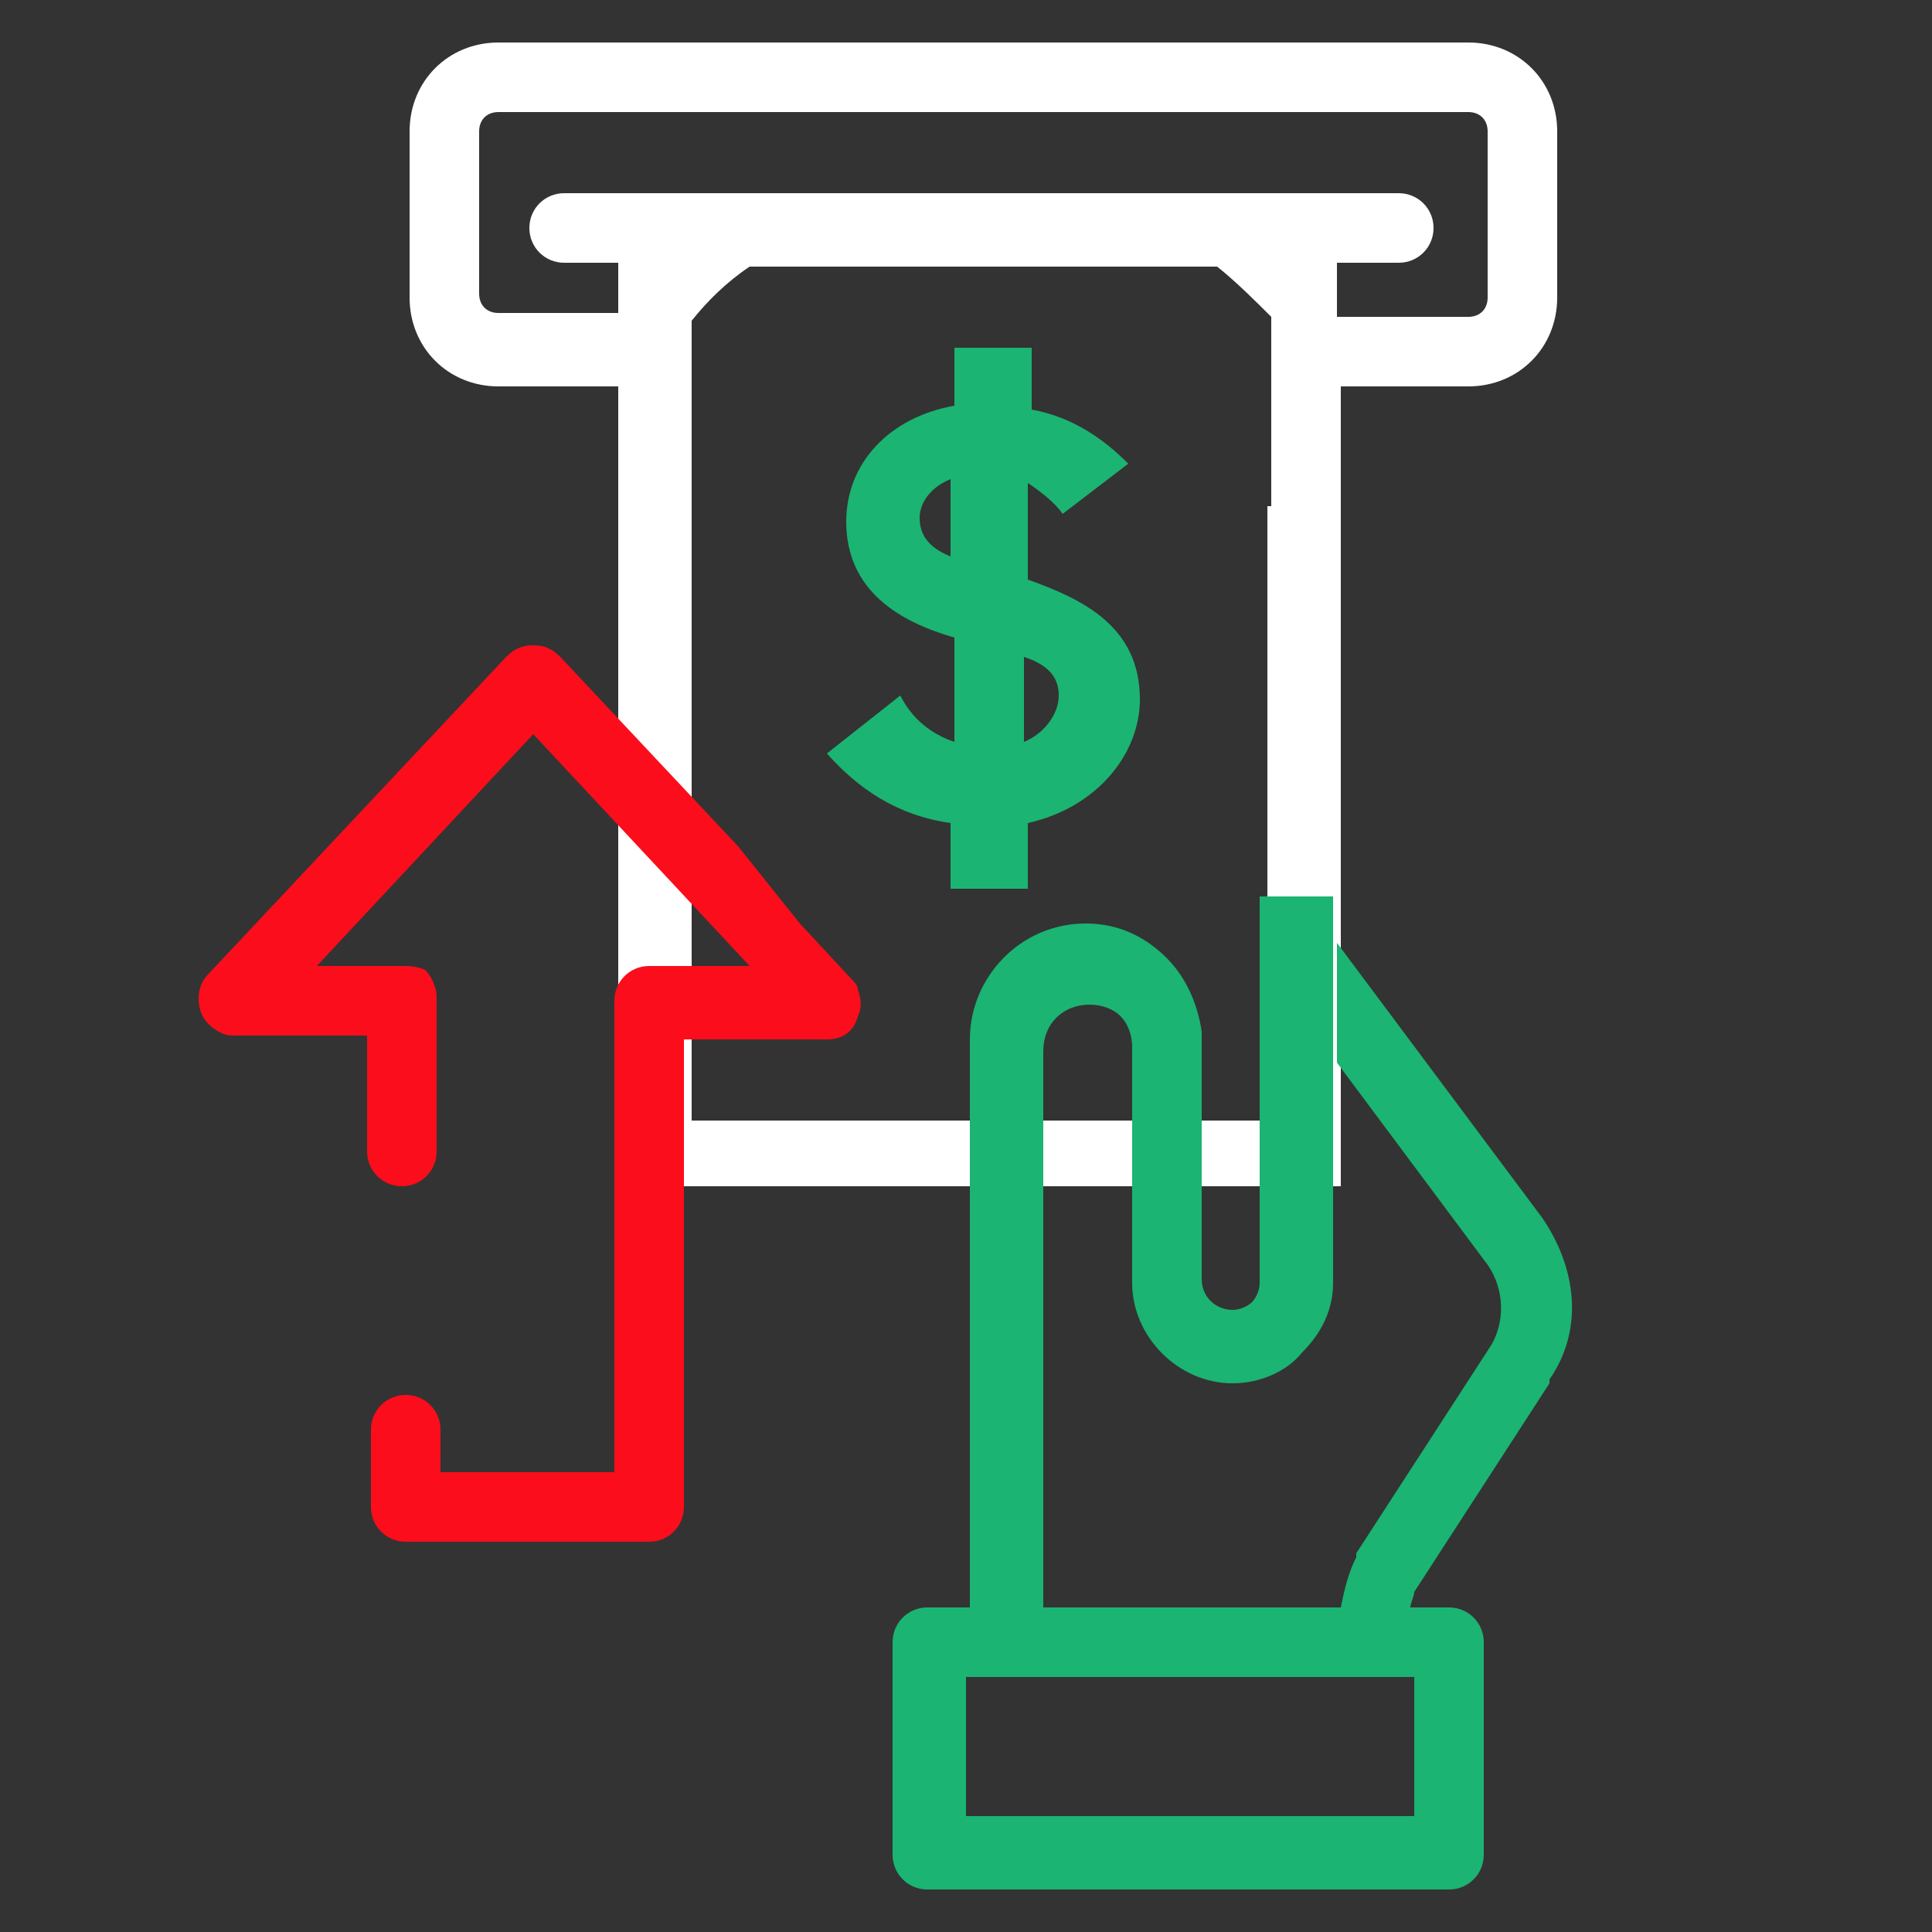
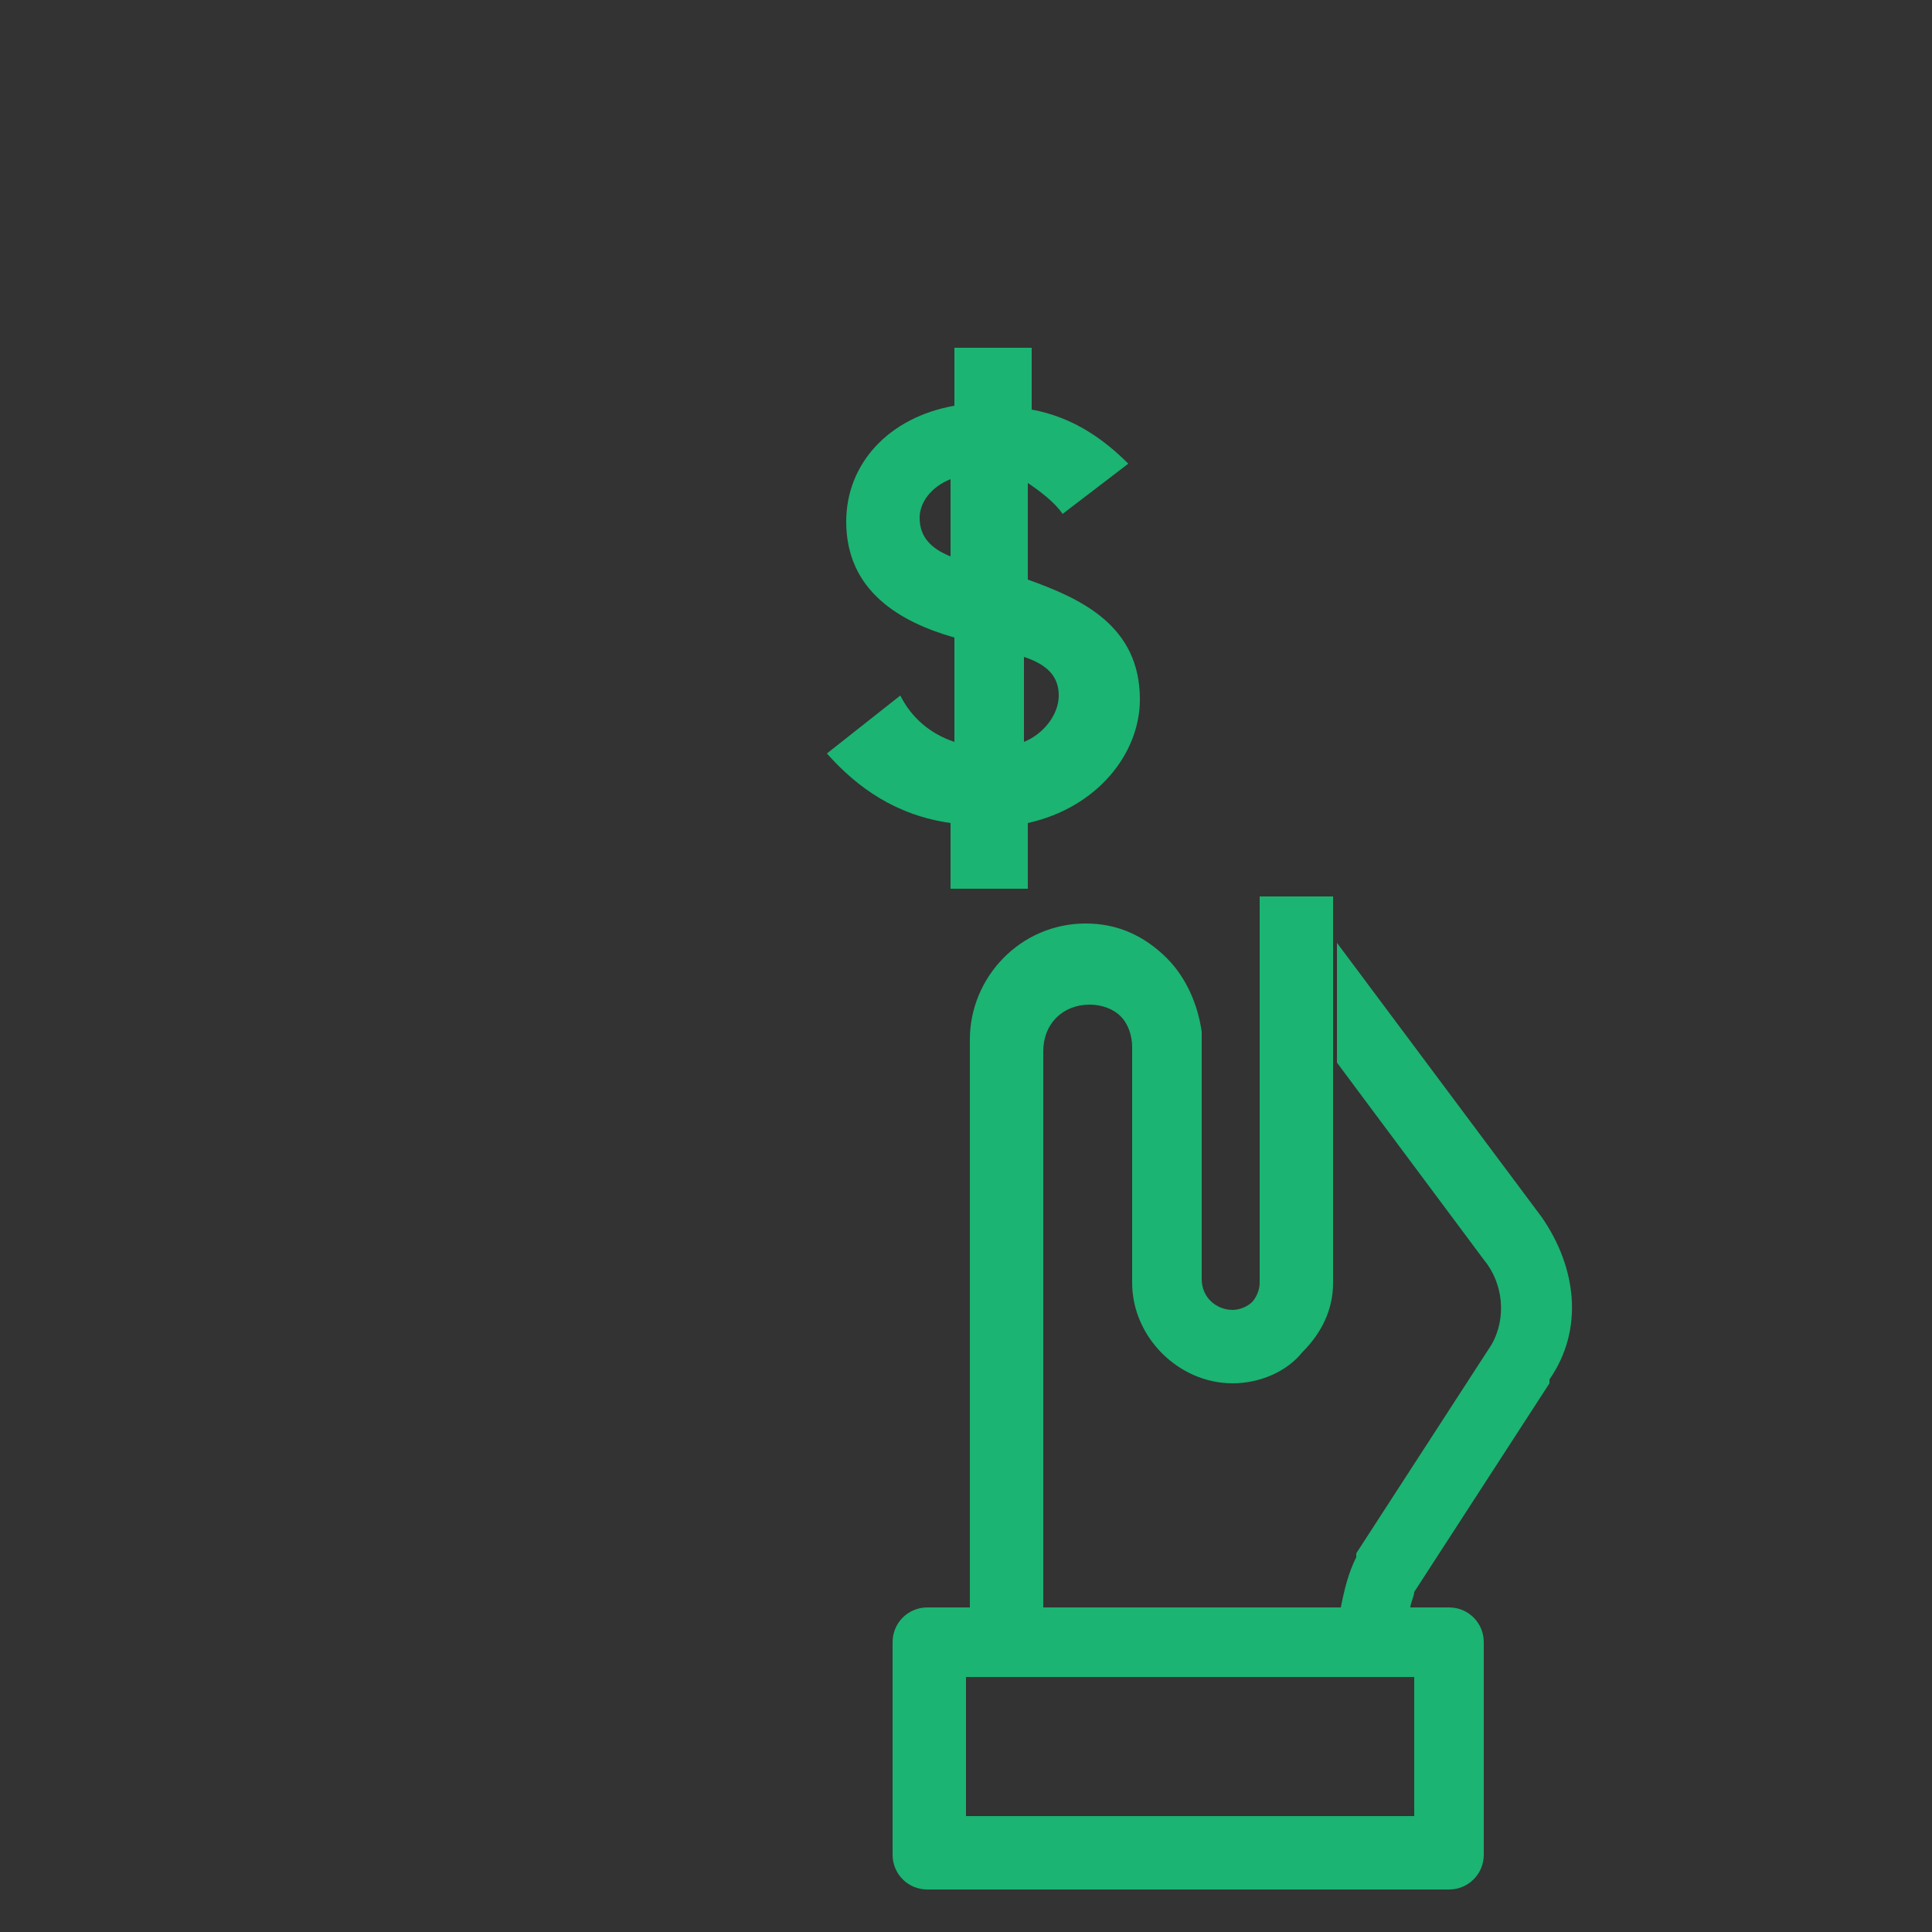
<svg xmlns="http://www.w3.org/2000/svg" version="1.1" id="Layer_1" x="0px" y="0px" viewBox="0 0 50 50" style="enable-background:new 0 0 50 50;" xml:space="preserve">
  <rect x="0" y="0" width="50" height="50" fill="#333333" stroke="none" />
  <style type="text/css">
	.st0{fill:#FFFFFF;}
	.st1{fill:none;}
	.st2{fill:#1BB472;}
	.st3{fill:#FC0D1B;}
</style>
  <g>
-     <path class="st0" d="M38,1.1H12.9c-1.3,0-2.3,1-2.3,2.3v4.3c0,1.3,1,2.3,2.3,2.3H16v9.7v2v0.7v0.4v1.8v3v2.2c0,0.5,0.4,0.9,0.9,0.9   h2.1h1.3h11.1h1.3h0.2h1.8V30c0,0,0,0,0-0.1v-1.8V27v-12c0,0,0,0,0,0v-5H38c1.3,0,2.3-1,2.3-2.3V3.4C40.3,2.1,39.3,1.1,38,1.1z    M32.8,13.1v1.6v9.4c0,0,0,0.1,0,0.1v1.5v1.9V29h-0.7h-0.6h-4.4h-1.8h-6.1h-0.2h-0.6h-0.4h-0.1v-1.3v-2v-0.1c0-0.2,0-0.5,0-0.8   c0,0,0,0,0,0c0-0.7,0-1.8,0-2.9c0,0,0,0,0,0c0-3.7,0-8.7,0-8.7v-4V8.3c0.4-0.5,0.9-1,1.5-1.4h12.1c0.5,0.4,1,0.9,1.4,1.3V13.1z    M38.5,7.7c0,0.3-0.2,0.5-0.5,0.5h-3.4V6.8h1.6c0.5,0,0.9-0.4,0.9-0.9S36.7,5,36.2,5H14.6c-0.5,0-0.9,0.4-0.9,0.9s0.4,0.9,0.9,0.9   H16v1.3h-3.1c-0.3,0-0.5-0.2-0.5-0.5V3.4c0-0.3,0.2-0.5,0.5-0.5H38c0.3,0,0.5,0.2,0.5,0.5V7.7z" />
    <g>
      <path class="st1" d="M5.4,27.1v1.3h1.3C6.5,27.8,6,27.3,5.4,27.1z" />
      <g>
        <path class="st1" d="M5.4,27.1v1.3h1.3C6.5,27.8,6,27.3,5.4,27.1z" />
        <g>
-           <path class="st1" d="M5.4,27.1v1.3h1.3C6.5,27.8,6,27.3,5.4,27.1z" />
          <g>
            <path class="st1" d="M5.4,27.1v1.3h1.3C6.5,27.8,6,27.3,5.4,27.1z" />
            <g>
              <path class="st1" d="M5.4,27.1v1.3h1.3C6.5,27.8,6,27.3,5.4,27.1z" />
              <g>
                <path class="st1" d="M5.4,27.1v1.3h1.3C6.5,27.8,6,27.3,5.4,27.1z" />
                <path class="st2" d="M18.9,25.8C18.9,25.8,18.9,25.8,18.9,25.8L18.9,25.8C18.9,25.8,18.9,25.8,18.9,25.8z" />
              </g>
            </g>
          </g>
        </g>
      </g>
    </g>
    <g>
-       <path class="st3" d="M19.1,21.9l2.2,2.3L19.1,21.9l-4.6-4.9c-0.2-0.2-0.4-0.3-0.7-0.3c-0.3,0-0.5,0.1-0.7,0.3l-7.7,8.2    c-0.3,0.3-0.3,0.7-0.2,1c0.1,0.3,0.5,0.6,0.8,0.6h3.5v3c0,0.5,0.4,0.9,0.9,0.9c0.5,0,0.9-0.4,0.9-0.9v-4c0-0.2-0.1-0.5-0.3-0.7    C11,25.1,10.8,25,10.5,25H8.2l5.6-6l5.6,6h-2.6c-0.5,0-0.9,0.4-0.9,0.9v12.2h-4.5v-1.1c0-0.5-0.4-0.9-0.9-0.9    c-0.5,0-0.9,0.4-0.9,0.9v2c0,0.5,0.4,0.9,0.9,0.9h6.3c0.5,0,0.9-0.4,0.9-0.9V26.9h1.3h1.8v0h0.6c0.4,0,0.7-0.2,0.8-0.6    c0.1-0.2,0.1-0.4,0-0.7c0-0.1-0.1-0.2-0.2-0.3l-1.3-1.4 M20.9,26.9h-1.8" />
-     </g>
+       </g>
    <g>
      <path class="st2" d="M26.6,21.3V23h-2v-1.7c-1.4-0.2-2.4-0.9-3.2-1.8l1.9-1.5c0.3,0.6,0.8,1,1.4,1.2v-2.7c-1.4-0.4-2.8-1.2-2.8-3    c0-1.5,1.1-2.7,2.8-3V9h2v1.6c1.1,0.2,1.9,0.8,2.5,1.4l-1.7,1.3c-0.2-0.3-0.6-0.6-0.9-0.8v2.5c1.4,0.5,2.9,1.2,2.9,3.1    C29.5,19.5,28.4,20.9,26.6,21.3z M24.6,14.4v-2c-0.5,0.2-0.8,0.6-0.8,1C23.8,13.9,24.1,14.2,24.6,14.4z M26.5,17v2.2    c0.5-0.2,0.9-0.7,0.9-1.2C27.4,17.5,27.1,17.2,26.5,17z" />
    </g>
    <g>
-       <rect x="25" y="43.4" class="st1" width="11.7" height="3.6" />
      <path class="st1" d="M34.6,27.5L34.6,27.5l0,2.9c0,0,0,0,0,0.1v2.9c0,0.7-0.3,1.4-0.8,1.8C33.4,35.7,32.7,36,32,36    c-1.4,0-2.6-1.2-2.6-2.6v-2.9v0v-3.2c0-0.3-0.1-0.6-0.3-0.8c-0.2-0.2-0.5-0.3-0.8-0.3c-0.7,0-1.2,0.5-1.2,1.2v14.4h7.6    c0.1-0.4,0.2-0.9,0.4-1.3c0,0,0-0.1,0-0.1l3.5-5.4c0.3-0.7,0.3-1.6-0.2-2.2L34.6,27.5l0-3.1l0,0C34.6,25.5,34.6,26.5,34.6,27.5z" />
      <path class="st1" d="M34.6,23.4v1l0,0C34.6,24.1,34.6,23.7,34.6,23.4L34.6,23.4z" />
      <path class="st1" d="M32.8,24.7C32.8,24.7,32.8,24.7,32.8,24.7l0-1.3h0V24.7z" />
      <path class="st2" d="M34.6,24.4L34.6,24.4l0-1h0C34.6,23.7,34.6,24.1,34.6,24.4z" />
      <path class="st2" d="M39.9,31.5l-5.3-7.1v3.1l3.8,5.1c0.5,0.6,0.6,1.5,0.2,2.2l-3.5,5.4c0,0,0,0.1,0,0.1c-0.2,0.4-0.3,0.8-0.4,1.3    H27V27.2c0-0.7,0.5-1.2,1.2-1.2c0.3,0,0.6,0.1,0.8,0.3c0.2,0.2,0.3,0.5,0.3,0.8v3.2v0v2.9c0,1.4,1.2,2.6,2.6,2.6    c0.7,0,1.4-0.3,1.8-0.8c0.5-0.5,0.8-1.1,0.8-1.8v-2.9c0,0,0,0,0-0.1v-2.9l0,0c0-1,0-2.1,0-3.1l0,0v-1h-1.9v1.3c0,0,0,0.1,0,0.1    v1.5v1.9v1.3v1.9v2c0,0.2-0.1,0.4-0.2,0.5c-0.1,0.1-0.3,0.2-0.5,0.2c-0.4,0-0.8-0.3-0.8-0.8v-2v-4.4c0,0,0,0,0,0    c-0.1-0.7-0.4-1.4-0.9-1.9c-0.6-0.6-1.3-0.9-2.1-0.9h0c-1.7,0-3,1.4-3,3v2.3v1.9V40v1.6h-1.1c-0.5,0-0.9,0.4-0.9,0.9V48    c0,0.5,0.4,0.9,0.9,0.9h13.5c0.5,0,0.9-0.4,0.9-0.9v-5.5c0-0.5-0.4-0.9-0.9-0.9h-1c0-0.1,0.1-0.3,0.1-0.4l3.5-5.4c0,0,0-0.1,0-0.1    C41,34.4,40.8,32.8,39.9,31.5z M36.6,43.4v3.6H25v-3.6H36.6z" />
    </g>
  </g>
</svg>